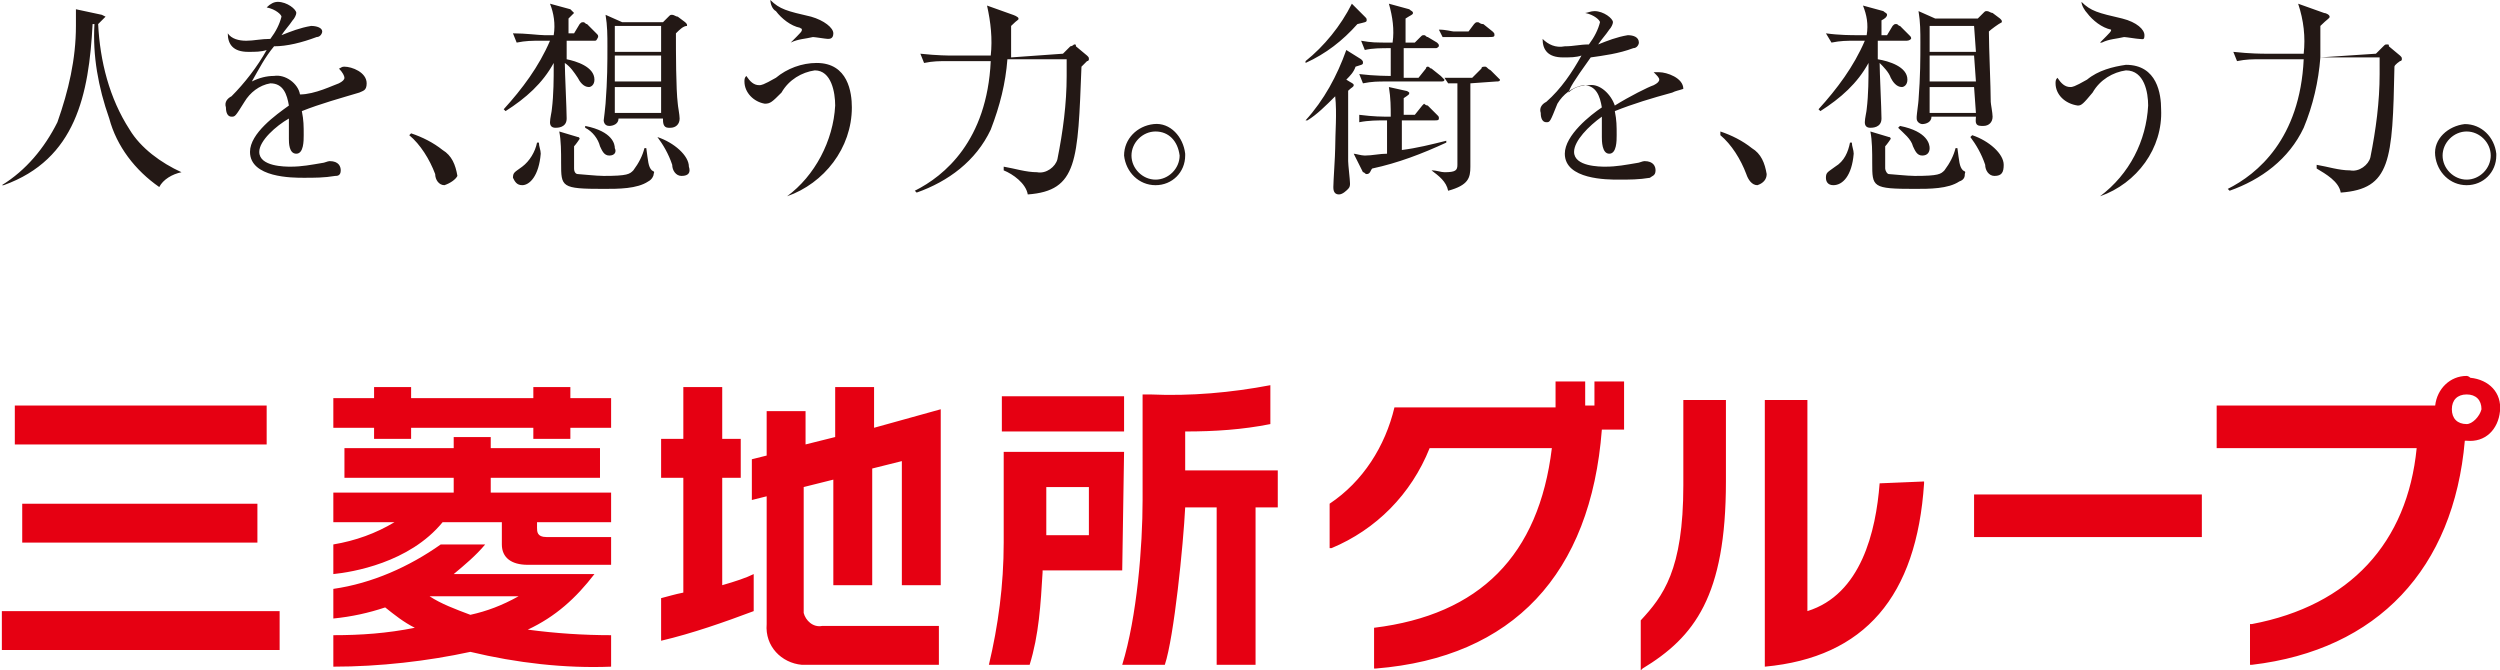
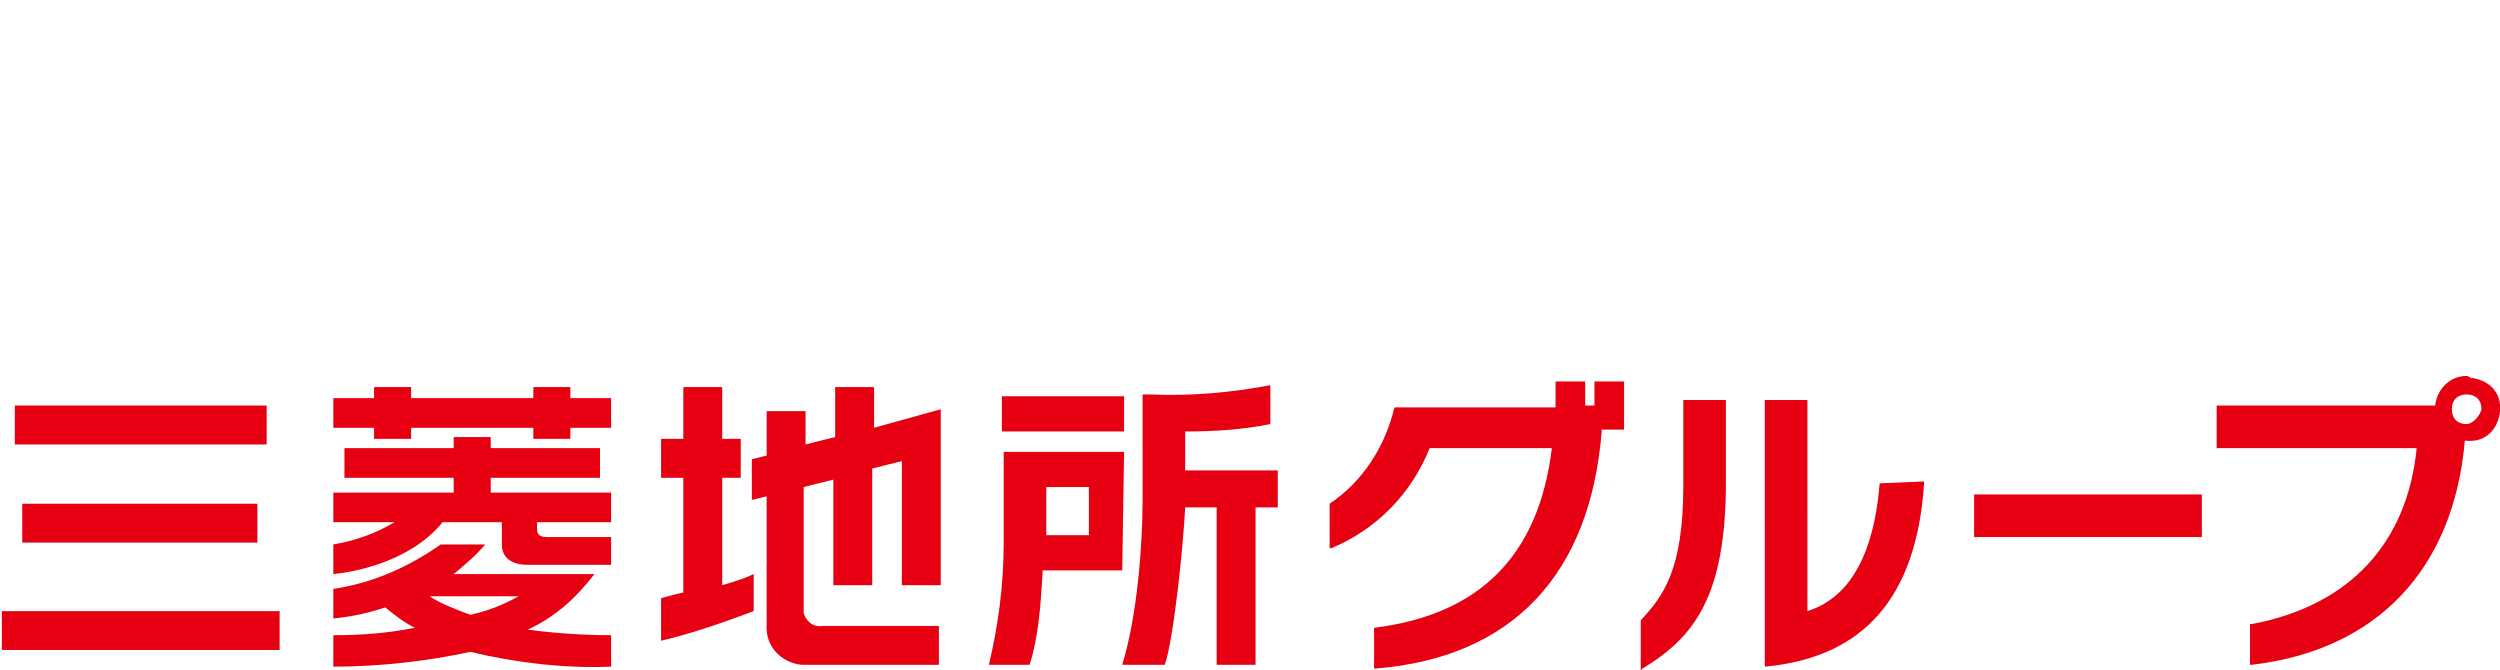
<svg xmlns="http://www.w3.org/2000/svg" viewBox="0 0 135 36.2" width="135" height="36.2">
-   <path fill="#231815" d="M9.8 9.3c-.5.1-1 .4-1.2.8-1.3-.9-2.3-2.2-2.7-3.7C5.3 4.7 5 3 5.1 1.3H5C4.8 5.1 4.1 8.6.2 10H.1c1.3-.8 2.3-2 3-3.4.6-1.7 1-3.4 1-5.2V.5l1.4.3.2.1-.4.4c.1 2 .6 4 1.7 5.7.6 1 1.7 1.8 2.8 2.3zM19.4 5c-1 .3-2.1.6-3.1 1 .1.5.1.8.1 1.3 0 .3 0 1-.4 1s-.4-.6-.4-.8V6.4c-.7.4-1.6 1.2-1.6 1.8 0 .8 1.4.8 1.7.8.6 0 1.1-.1 1.7-.2.1 0 .3-.1.4-.1.5 0 .6.3.6.5 0 .3-.2.3-.3.3-.6.1-1.1.1-1.7.1s-2.9 0-2.9-1.4c0-1 1.4-2 2.1-2.5-.1-.6-.3-1.2-1-1.2-.6.1-1.1.5-1.4 1-.5.8-.5.8-.7.8s-.3-.2-.3-.5c-.1-.3.1-.5.3-.6.7-.7 1.4-1.6 1.9-2.5-.3.1-.6.1-1 .1-.8 0-1.1-.4-1.1-1 .2.3.6.4 1 .4s.8-.1 1.3-.1c.3-.4.5-.8.6-1.2 0-.1-.3-.4-.8-.5.2-.2.4-.3.6-.3.5 0 1 .4 1 .6 0 .1-.1.3-.2.4-.2.3-.4.5-.6.8.5-.2 1-.4 1.6-.5.3 0 .6.1.6.3 0 .1-.1.3-.3.3-.8.3-1.6.5-2.3.5-.5.6-.8 1.2-1.2 1.9.4-.2.8-.3 1.2-.3.6-.1 1.3.4 1.4 1 .8 0 1.8-.5 2.1-.6.2-.1.3-.2.3-.3s-.1-.3-.3-.5c.1 0 .1-.1.3-.1.4 0 1.2.3 1.2.9 0 .4-.2.4-.4.5zm4.6 5c-.3 0-.5-.3-.5-.6-.3-.8-.8-1.6-1.4-2.1l.1-.1c.6.2 1.2.5 1.7.9.5.3.7.8.8 1.4-.1.2-.4.4-.7.5zm8.1-7.8h-1.5v1c.5.1 1.5.4 1.5 1.1 0 .3-.2.4-.3.4-.3 0-.5-.3-.6-.5-.2-.3-.4-.6-.7-.8 0 .5.1 2.5.1 3s-.5.5-.6.5c-.2 0-.3-.1-.3-.3s.1-.6.1-.7c.1-.8.1-1.7.1-2.3v-.2c-.6 1.1-1.5 1.9-2.6 2.6l-.1-.1c1-1.1 1.9-2.3 2.5-3.7h-.5c-.5 0-.8 0-1.3.1l-.2-.5c.7 0 1.4.1 1.7.1h.5c.1-.6 0-1.2-.2-1.7l1.1.3.2.2-.3.3v.8h.3l.3-.5c.1-.1.1-.1.2-.1s.1.1.2.1l.5.5c.1.1.1.1.1.2-.1.2-.1.2-.2.2zM28.2 10c-.3 0-.4-.2-.5-.4 0-.3.1-.3.5-.6s.7-.8.8-1.3h.1c0 .2.1.4.1.6-.1 1.2-.6 1.7-1 1.7zm6.8-.2c-.6.4-1.6.4-2.4.4-2.3 0-2.3-.1-2.3-1.4 0-.6 0-1.2-.1-1.7l1 .3c.1 0 .1.1.1.1s-.2.3-.3.4v1.2c0 .2.1.3.2.3s1 .1 1.4.1c1.3 0 1.4-.1 1.6-.3.3-.4.5-.8.6-1.2h.1c.1.7.1 1 .3 1.2.2.1.1.1.1.2s-.1.3-.3.4zm-2.1-1.4c-.3 0-.4-.3-.5-.5-.1-.4-.4-.8-.8-1v-.1c1.5.3 1.6 1 1.6 1.2.1.2 0 .4-.3.4.1 0 0 0 0 0zm3.6-6.6c0 1 0 3 .1 3.8 0 .1.1.6.1.8 0 .3-.2.5-.5.5h-.1c-.3 0-.3-.3-.3-.5h-2.4c0 .3-.3.4-.5.4-.3 0-.3-.3-.3-.3s.1-.8.1-.9c.1-1.3.1-2.2.1-3.1 0-.6 0-1.1-.1-1.7l.9.4h2.2l.3-.3c.1-.1.1-.1.2-.1s.2.1.3.1l.4.3c.1.1.1.1.1.2-.2 0-.4.2-.6.4zm-.8-.4h-2.5v1.4h2.5V1.4zm0 1.6h-2.5v1.4h2.5V3zm0 1.7h-2.5v1.4h2.5V4.7zm1.1 4.8c-.3 0-.5-.3-.5-.6-.2-.6-.5-1.1-.8-1.5.9.3 1.7 1 1.7 1.6.1.3 0 .5-.4.5.1 0 .1 0 0 0zm5.7 1.1c1.5-1.1 2.5-3 2.6-4.9 0-.7-.2-1.9-1.1-1.9-.7.1-1.4.5-1.8 1.2-.5.5-.6.6-.9.6-.6-.1-1.1-.6-1.1-1.2 0-.1 0-.2.1-.3.2.3.4.5.7.5.1 0 .2 0 .9-.4.6-.5 1.4-.8 2.2-.8C45.8 3.4 46 5 46 5.8c0 2.2-1.5 4.1-3.5 4.8zm2.2-8.5c-.1 0-.7-.1-.8-.1-.4.1-.8.1-1.2.3.6-.6.6-.6.6-.7s0 0-.1-.1c-.5-.1-1-.5-1.3-.9-.2-.1-.3-.4-.3-.6.5.5.9.6 2.2.9.7.2 1.2.6 1.2.9s-.2.3-.3.3zm12.7.8l.4-.4c.1 0 .2-.1.2-.1.1 0 .1 0 .1.1l.6.5c.1.1.1.1.1.2s-.1.1-.1.1l-.3.3c-.2 5.1-.2 6.7-2.9 6.9-.1-.6-.8-1.1-1.3-1.3V9c.6.1 1.2.3 1.8.3.5.1 1-.3 1.1-.7.3-1.5.5-3 .5-4.5v-.9h-3.2c-.1 1.3-.4 2.5-.9 3.8-.8 1.7-2.3 2.8-4 3.4l-.1-.1c1.6-.8 3.9-2.7 4.1-7h-2.3c-.5 0-.8 0-1.3.1l-.2-.5c.9.1 1.6.1 1.7.1h2.1c.1-.9 0-1.8-.2-2.7l1.4.5s.3.1.3.2 0 0-.4.4v1.7l2.8-.2zm5 7.1c-.9 0-1.6-.7-1.7-1.6 0-.9.7-1.6 1.6-1.7.9-.1 1.6.7 1.7 1.6v.1c0 .9-.7 1.6-1.6 1.6zm0-2.9c-.7 0-1.3.6-1.3 1.3s.6 1.3 1.3 1.3c.7 0 1.3-.6 1.3-1.3-.1-.8-.6-1.3-1.3-1.3zM73.7.9c.1.1.1.1.1.2s-.1.1-.5.2c-.8.9-1.7 1.6-2.8 2.1v-.1c1-.8 1.9-1.9 2.5-3.1l.7.7zm-.2 2.3c.1.1.1.1.1.2s-.1.1-.4.2c-.1.3-.3.5-.5.7.3.2.4.2.4.3s-.1.1-.3.3v3.8c0 .2.1 1 .1 1.2 0 .1 0 .2-.1.3-.1.1-.3.3-.5.3-.3 0-.3-.3-.3-.4 0-.3.1-1.7.1-2.1 0-.8.1-1.9 0-2.8-.5.5-1 1-1.5 1.3h-.1c1-1.1 1.7-2.4 2.2-3.8l.8.5zm-.1 3c.8.1 1.2.1 1.7.1 0-.5 0-1-.1-1.6l.9.2c.1 0 .2.1.2.1 0 .1 0 .1-.3.3v.9h.6l.4-.5.1-.1s.1.1.2.1l.5.5c.1.1.1.1.1.2s-.1.1-.2.1h-1.8v1.6c.8-.1 1.6-.3 2.4-.5v.1c-1.3.6-2.6 1.1-4 1.4-.1.1-.1.3-.3.3-.1 0-.1-.1-.2-.1l-.5-1c.1 0 .4.1.6.1.4 0 .8-.1 1.2-.1V6.5c-.5 0-1 0-1.5.1v-.4zm3-3.9l.3-.3c.1-.1.1-.1.2-.1s.1.1.2.1l.5.3c.1.1.1.1.1.2-.1.1-.1.1-.2.1h-1.7v1.6h.8l.4-.5s0-.1.1-.1.1.1.2.1l.5.4.2.2c0 .1-.1.1-.2.1h-2.9c-.5 0-.8 0-1.3.1l-.2-.5c.8.1 1.6.1 1.7.1V2.6c-.5 0-1 0-1.4.1l-.2-.5c.6.1.7.1 1.7.1.1-.7 0-1.4-.2-2.1l1.1.3c.1.1.2.1.2.2s-.1.1-.4.3v1.3h.5zm3 2.2V9c0 .6-.1 1-1.2 1.3-.1-.5-.5-.8-.9-1.1.3 0 .5.1.7.1.6 0 .7-.1.7-.4V4.5h-.5l-.2-.3h1.5l.5-.5c0-.1.1-.1.2-.1s.1.1.3.2l.4.4.1.1c0 .1-.1.1-.2.1l-1.4.1zm-.1-2.8l.3-.4c.1-.1.1-.1.2-.1s.1.1.3.1l.5.4c.1.1.1.1.1.2s-.1.1-.3.1h-2.5l-.2-.4c.4 0 .7.1.8.1h.8zm11 3.3c-1.1.3-2.1.6-3.1 1 .1.5.1.8.1 1.3 0 .3 0 1-.4 1s-.4-.7-.4-.9V6.3c-.7.5-1.5 1.3-1.5 1.9 0 .8 1.4.8 1.7.8.6 0 1.1-.1 1.7-.2.1 0 .3-.1.4-.1.5 0 .6.3.6.5 0 .3-.2.3-.3.4-.6.1-1.1.1-1.7.1-.6 0-2.9 0-2.9-1.4 0-1 1.4-2.1 2-2.5-.1-.6-.3-1.2-1-1.2-.6.1-1.1.5-1.4 1-.4 1-.4 1-.6 1s-.3-.2-.3-.5c-.1-.3.1-.5.3-.6.8-.7 1.4-1.6 1.9-2.5-.3.1-.6.1-1 .1-.8 0-1.1-.4-1.1-1 .3.3.7.5 1.2.4.5 0 .8-.1 1.3-.1.3-.4.5-.8.6-1.2 0-.1-.3-.4-.8-.5.1 0 .3-.1.5-.1.5 0 1 .4 1 .6 0 .1-.1.3-.2.4-.2.3-.4.5-.6.8.5-.2 1-.4 1.6-.5.3 0 .6.1.6.4 0 .1-.1.3-.3.3-.8.3-1.6.4-2.3.5-1 1.4-1.1 1.6-1.2 1.9.3-.3.7-.4 1.1-.4.6-.1 1.2.5 1.4 1.1.8-.5 1.8-1 2.1-1.1.2-.1.3-.2.3-.3s-.1-.2-.3-.4h.3c.4 0 1.3.3 1.3.9-.3.1-.4.1-.6.2zm4.6 5c-.3 0-.5-.3-.6-.6-.3-.8-.8-1.6-1.4-2.1v-.2c.6.2 1.2.5 1.7.9.5.3.7.8.8 1.4 0 .3-.2.5-.5.6zm8-7.8h-1.5v1c.6.1 1.6.4 1.6 1.1 0 .3-.2.4-.3.4-.3 0-.5-.3-.6-.5-.1-.3-.4-.6-.6-.8 0 .5.1 2.5.1 3s-.5.5-.6.5c-.2 0-.3-.1-.3-.3s.1-.6.1-.7c.1-.8.1-1.7.1-2.3v-.2c-.6 1.1-1.5 1.9-2.6 2.6l-.1-.1c1-1.1 1.9-2.3 2.5-3.7h-.5c-.5 0-.8 0-1.3.1l-.3-.5c.7.1 1.4.1 1.7.1h.5c.1-.6 0-1.1-.2-1.6l1.1.3c.1.1.2.1.2.2s-.1.2-.3.3v.8h.3l.3-.5c.1-.1.1-.1.2-.1s.1.1.2.1l.5.5c.1.1.1.1.1.2-.1.1-.2.1-.3.1zM99 10c-.3 0-.4-.2-.4-.4 0-.3.1-.3.5-.6.5-.3.7-.8.8-1.3h.1c0 .2.1.4.1.6-.1 1.2-.6 1.7-1.1 1.7zm6.8-.2c-.6.4-1.6.4-2.4.4-2.3 0-2.3-.1-2.3-1.4 0-.6 0-1.2-.1-1.7l1 .3c.1 0 .1.1.1.1s-.2.3-.3.4v1.2c0 .1.1.3.2.3s1 .1 1.4.1c1.3 0 1.4-.1 1.6-.3.3-.4.5-.8.6-1.2h.1c.1.7.1 1 .3 1.2.2.1.1.1.1.2s0 .3-.3.4zm-2-1.4c-.3 0-.4-.3-.5-.5-.1-.4-.5-.7-.8-1l.1-.1c1.5.3 1.6 1 1.6 1.2 0 .2-.1.4-.4.4zm3.6-6.7c0 .9.1 3 .1 3.8 0 .1.1.6.1.8 0 .3-.2.5-.5.5h-.1c-.4 0-.3-.3-.3-.5h-2.4c0 .3-.3.4-.5.4-.1 0-.3-.1-.3-.3v-.1c0-.1.1-.8.1-.9.1-1.3.1-2.2.1-3.1 0-.6 0-1.1-.1-1.7l.9.4h2.3l.3-.3c.1-.1.1-.1.2-.1s.2.1.3.1l.4.3c.1.1.1.1.1.2-.2.1-.6.4-.7.5zm-.8-.3h-2.4v1.4h2.5l-.1-1.4zm0 1.6h-2.4v1.4h2.5l-.1-1.4zm0 1.7h-2.4v1.4h2.5l-.1-1.4zm1.1 4.8c-.3 0-.5-.3-.5-.6-.2-.6-.5-1.1-.8-1.5l.1-.1c.9.3 1.7 1 1.7 1.6 0 .4-.1.6-.5.6.1 0 .1 0 0 0zm5.7 1.1c1.6-1.2 2.5-3 2.6-4.9 0-.7-.2-1.9-1.2-1.9-.7.1-1.4.5-1.8 1.2-.5.6-.6.7-.8.7-.7-.1-1.2-.6-1.2-1.2 0-.1 0-.2.1-.3.2.3.4.5.7.5.1 0 .2 0 .9-.4.6-.5 1.4-.7 2.1-.8 1.7 0 1.9 1.6 1.9 2.4.1 2.1-1.3 4-3.3 4.7zm2.1-8.5c-.1 0-.7-.1-.8-.1-.4.1-.8.1-1.2.3h-.1c.6-.6.6-.6.6-.7s.1 0 0 0c-.5-.1-1-.5-1.3-.9-.1-.1-.3-.4-.3-.6.5.5.9.6 2.2.9.8.2 1.2.6 1.2.9s-.1.2-.3.2zm12.8.8l.4-.4c.1-.1.1-.1.2-.1s.1 0 .1.1l.6.5c.1.1.1.1.1.2s-.1.1-.1.1-.3.2-.3.3c-.1 5.1-.2 6.6-2.9 6.8-.1-.6-.8-1-1.3-1.3v-.2c.6.1 1.2.3 1.8.3.5.1 1-.3 1.1-.7.3-1.5.5-3 .5-4.5v-.9h-3.2c-.1 1.3-.4 2.6-.9 3.8-.8 1.7-2.3 2.8-4 3.4l-.1-.1c1.6-.8 3.9-2.7 4.1-7h-2.3c-.5 0-.8 0-1.3.1l-.2-.5c.9.1 1.6.1 1.7.1h2.1c.1-.9 0-1.8-.3-2.7l1.4.5c.1 0 .3.1.3.2s-.1.1-.5.5v1.7l3-.2zm4.9 7.1c-.9 0-1.6-.7-1.7-1.6-.1-.9.7-1.6 1.6-1.7.9 0 1.6.7 1.7 1.6v.1c0 .9-.7 1.6-1.6 1.6zm0-2.9c-.7 0-1.3.6-1.3 1.3s.6 1.3 1.3 1.3 1.3-.6 1.3-1.3-.6-1.3-1.3-1.3z" />
  <path fill="#e60012" d="M32.1 31h-7.6c.6-.5 1.2-1 1.7-1.6h-2.4c-1.7 1.2-3.7 2.1-5.8 2.4v1.6c1-.1 1.9-.3 2.8-.6.5.4 1 .8 1.6 1.1-1.5.3-2.9.4-4.4.4V36c2.5 0 5.1-.3 7.4-.8 2.5.6 5.1.9 7.6.8v-1.7c-1.5 0-3-.1-4.5-.3 1.5-.7 2.6-1.7 3.6-3zm-6.7 2.2c-.8-.3-1.6-.6-2.2-1H28c-.9.5-1.7.8-2.6 1zm5.4-12.3h-2v.6h-6.6v-.6h-2v.6H18v1.6h2.2v.6h2v-.6h6.6v.6h2v-.6H33v-1.6h-2.2v-.6zM.1 35.1h15V33H.1v2.1zm60.6-13.7h-6.6v1.9h6.6v-1.9zM39 25.8h1v-2.1h-1v-2.8h-2.1v2.8h-1.2v2.1h1.2V32c-.5.1-.8.2-1.2.3v2.3c1.7-.4 3.4-1 5-1.6v-2c-.4.2-1 .4-1.7.6v-5.8zm-25.1 3.5v-2.1H1.2v2.1h12.7zm.4-7.4H.8V24h13.6v-2.1zm12.2 3.9h5.9v-1.6h-5.9v-.6h-2v.6h-5.9v1.6h5.9v.8H18v1.6h3.3c-1 .6-2.1 1-3.3 1.2V31c1-.1 4.1-.6 5.9-2.8h3.2v1.2c0 .7.5 1.1 1.4 1.1H33V29h-3.5c-.5 0-.5-.3-.5-.5v-.3h4v-1.6h-6.5v-.8zM64 23.3c1.6 0 3.1-.1 4.6-.4v-2.1c-2.1.4-4.3.6-6.5.5h-.4V27c0 2.5-.3 6.3-1.1 8.9h2.3c.5-1.5 1-6.5 1.1-8.5h1.7v8.5h2.1v-8.5H69v-2h-5v-2.1zm-3.3 1.1h-6.5v4.9c0 2.3-.3 4.5-.8 6.6h2.2c.5-1.6.6-3.3.7-5v-.1h4.3l.1-6.4zm-1.9 4.5h-2.3v-2.6h2.3v2.6zm-11.6-8h-2.1v2.7l-1.6.4v-1.8h-2.1v2.4l-.8.2V27l.8-.2v6.9c-.1 1.2.8 2.1 1.9 2.2h7.4v-2.1h-6.3c-.5.1-.9-.3-1-.7v-6.8l1.6-.4v5.7h2.1v-6.3l1.6-.4v6.7h2.1v-9.5l-3.6 1v-2.2zm86-.6c-.9 0-1.6.7-1.7 1.6h-11.8v2.3h10.8c-.5 5.1-3.6 8.5-8.9 9.5h-.1v2.2h.1c6.8-.8 10.9-5.2 11.5-12.1h.1c1 .1 1.7-.6 1.8-1.6s-.6-1.7-1.6-1.8c-.1-.1-.2-.1-.2-.1zm0 2.6c-.5 0-.8-.3-.8-.8s.3-.8.8-.8.8.3.8.8c-.1.4-.5.8-.8.8zm-31.7 3.2c-.2 2.6-1 6-3.9 6.9V21.6h-2.3V36c5.4-.5 8.2-3.8 8.6-9.9V26l-2.4.1zm-10.6.1c0 4.6-1.1 6-2.3 7.3v2.7l.1-.1c2.8-1.7 4.5-3.9 4.5-10.1v-4.4h-2.3v4.6zm-4.8-4.3h-.5v-1.3H84V22h-8.7c-.5 2.1-1.7 4-3.5 5.2v2.4h.1c2.4-1 4.3-2.9 5.3-5.4h6.6c-.7 5.8-3.9 9-9.6 9.7v2.2h.1c7.4-.6 11.6-5.1 12.2-12.9h1.2v-2.6h-1.6v1.3zm20.5 7.1h12.3v-2.3h-12.3V29z" />
</svg>